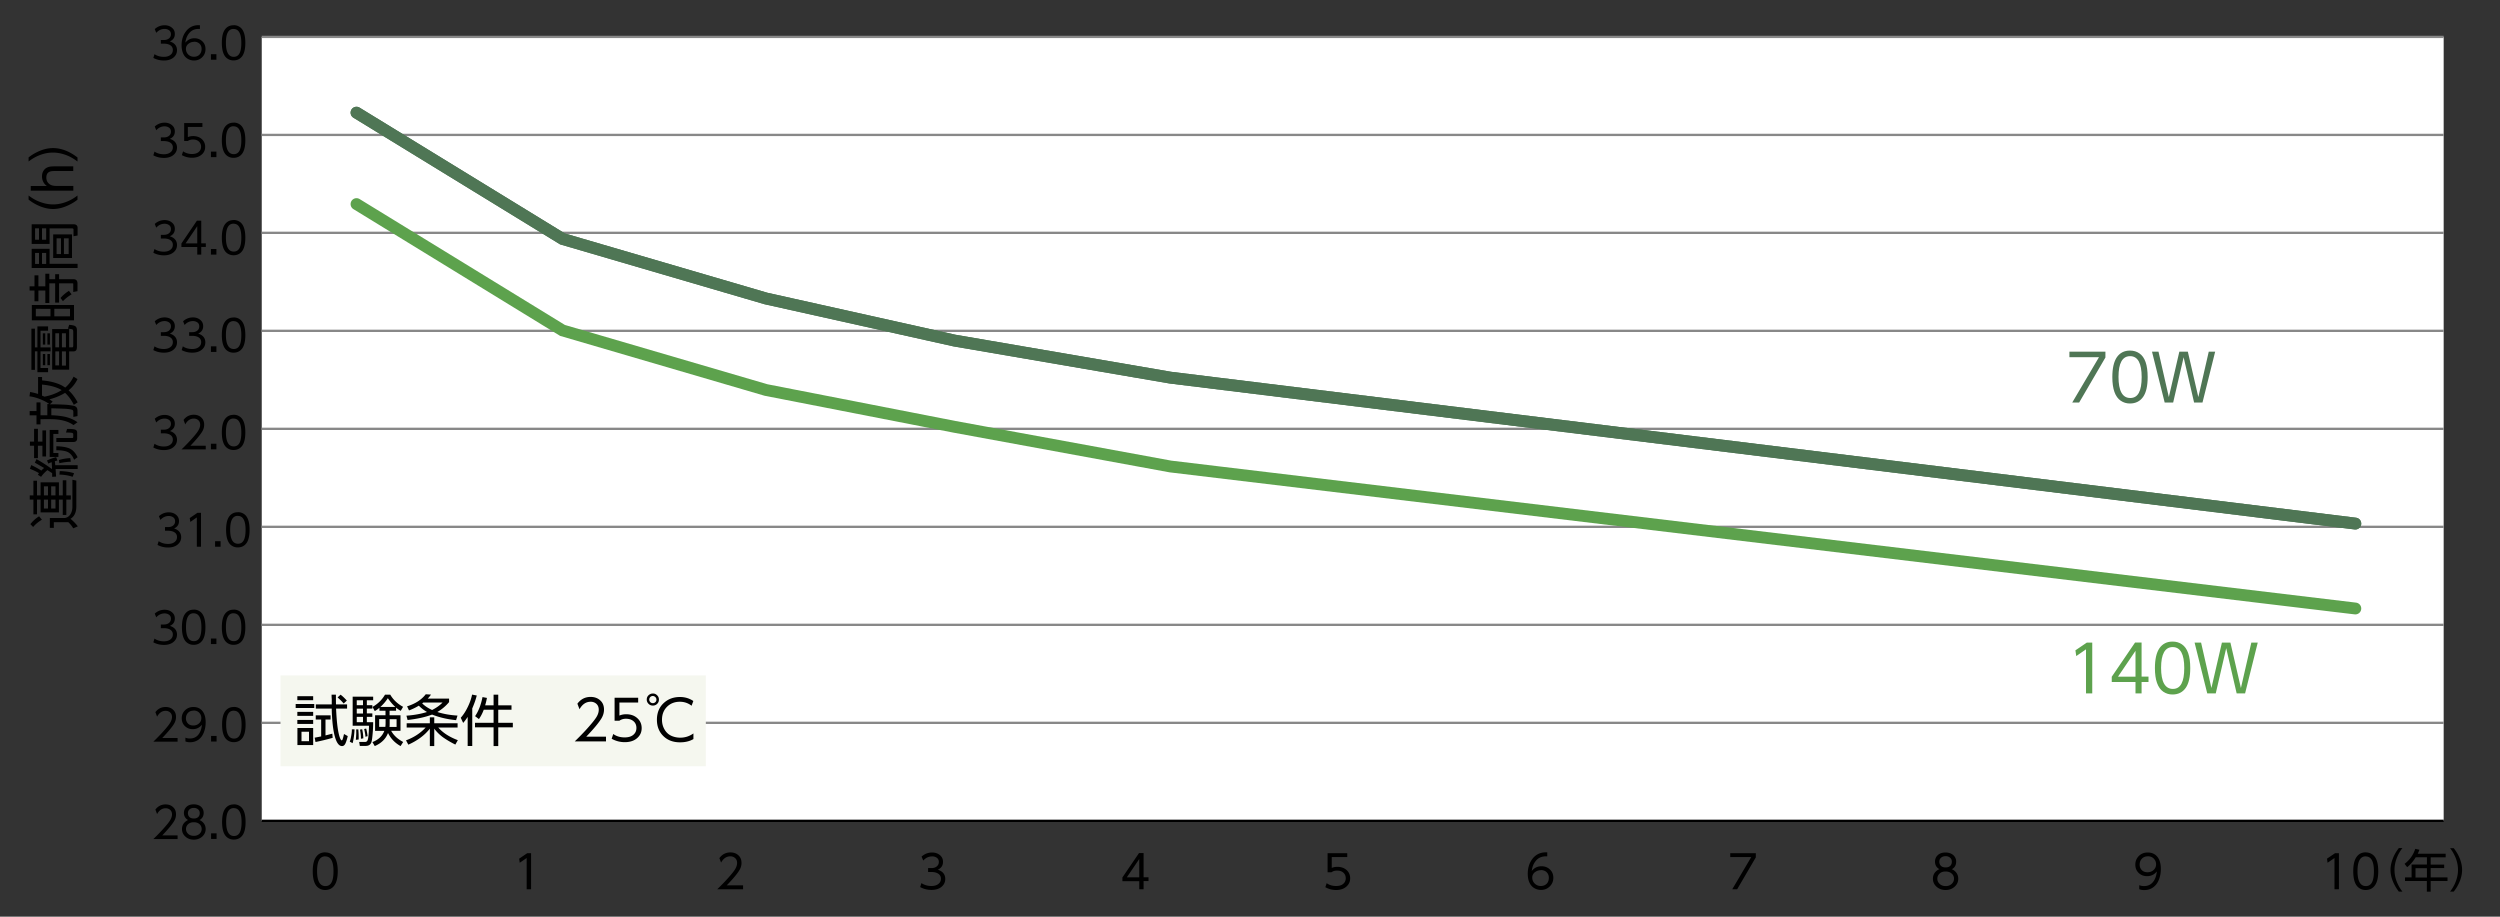
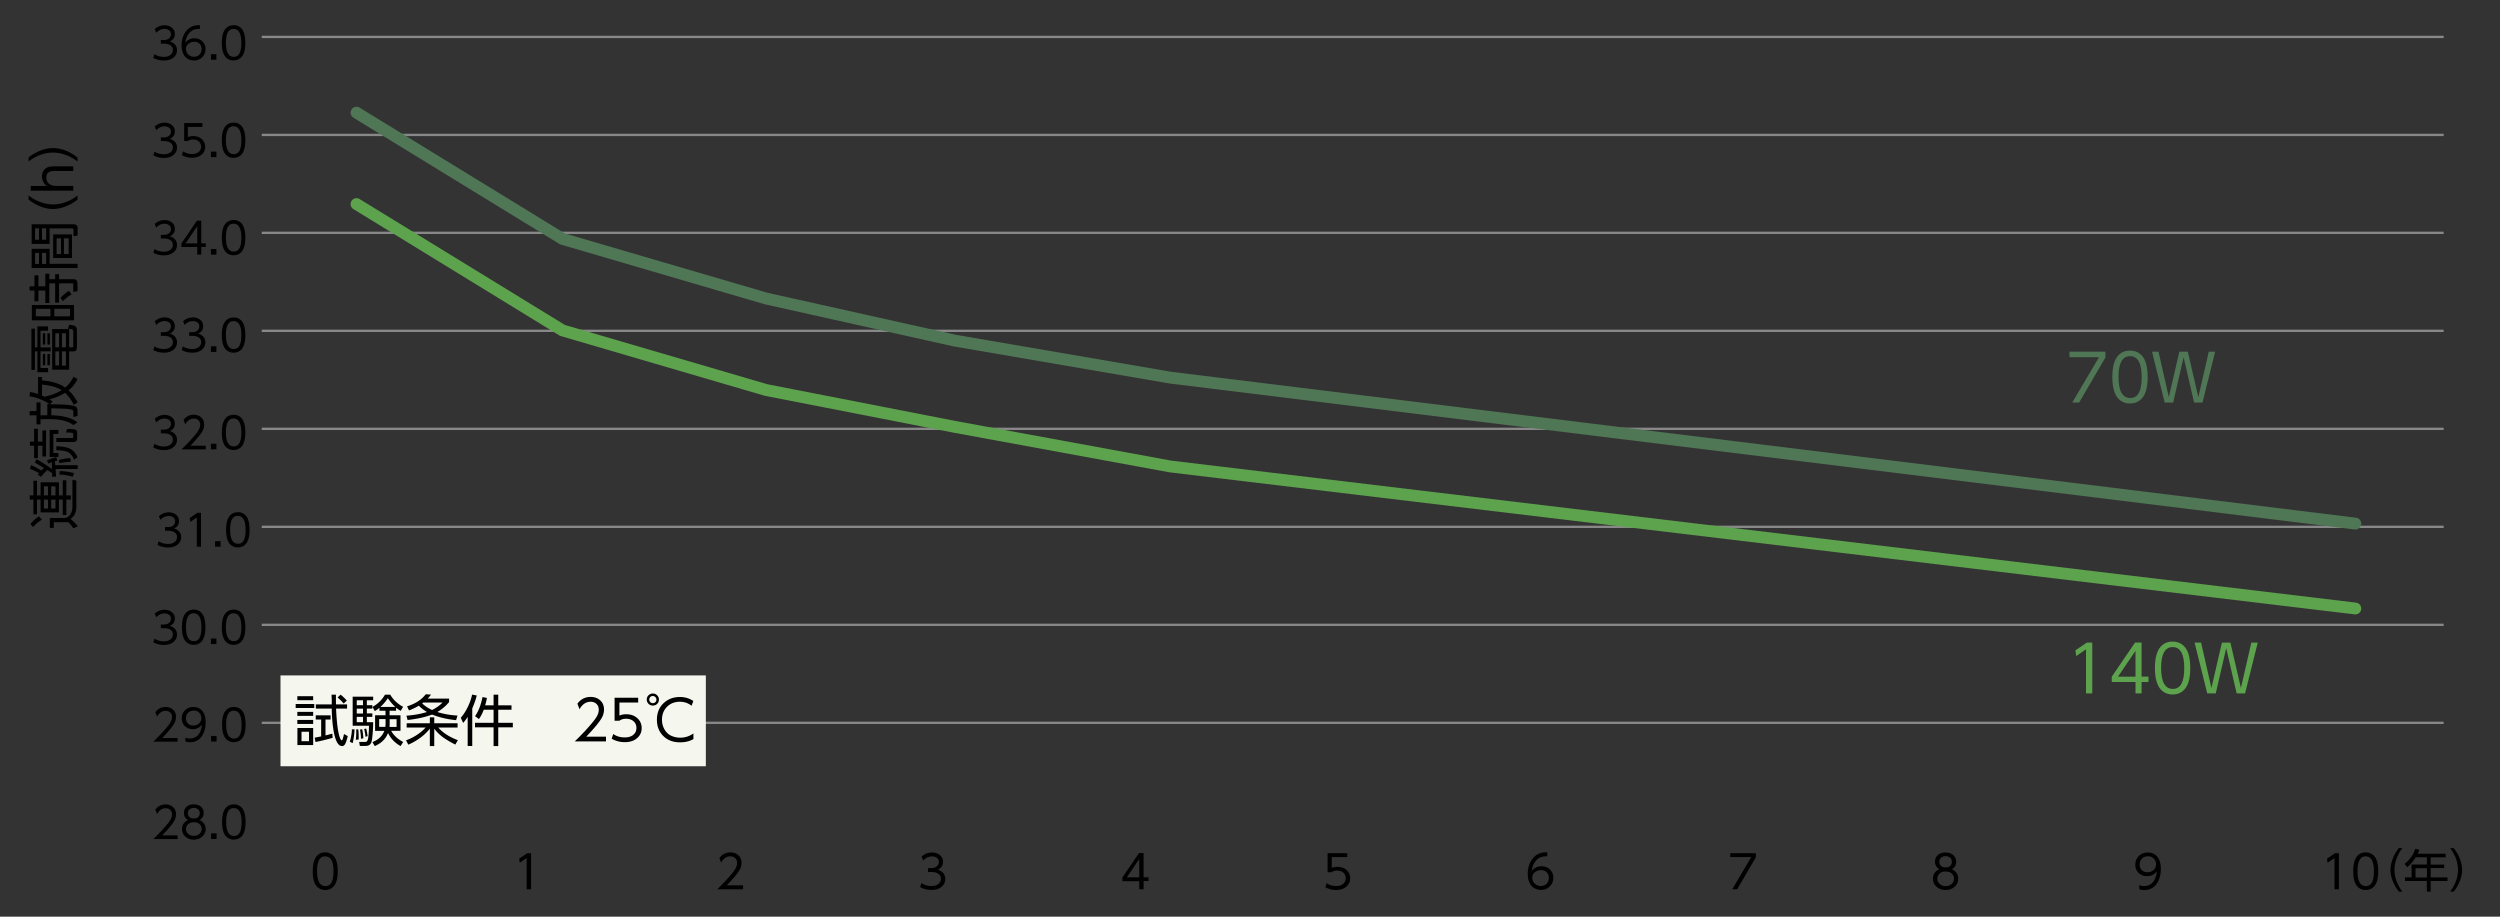
<svg xmlns="http://www.w3.org/2000/svg" id="a" viewBox="0 0 300 110">
  <rect x="0" y="0" width="300" height="110" fill="#333333" stroke="none" />
  <defs>
    <style>.b{stroke:#4f7655}.b,.c{fill:none}.b{stroke-linecap:round;stroke-width:1.42px}.c{stroke:#888;stroke-width:.28px}.f{fill:#4f7655}.g{fill:#5da24d}</style>
  </defs>
-   <path d="M31.41 4.43h261.83V98.5H31.41z" style="fill:#fff" />
-   <path d="M293.24 98.5H31.41" style="stroke:#000;stroke-width:.28px;fill:none" />
  <path d="M293.24 86.74H31.41M293.24 74.98H31.41M293.24 63.22H31.41M293.24 51.46H31.41M293.24 39.7H31.41M293.24 27.94H31.41M293.24 16.19H31.41M293.24 4.43H31.41" class="c" />
  <path d="M20.38 4.97c.2.07.37.15.5.26.24.2.36.47.36.79 0 .36-.14.65-.43.89-.28.23-.66.35-1.14.35-.45 0-.88-.1-1.27-.31l.14-.45c.32.22.7.32 1.13.32.33 0 .59-.08.78-.23.2-.15.29-.35.29-.6 0-.29-.15-.51-.45-.64-.17-.07-.38-.11-.62-.11h-.37V4.8h.38c.21 0 .39-.05.53-.14.2-.13.3-.31.3-.55s-.09-.4-.27-.51a.913.913 0 0 0-.49-.13c-.39 0-.72.16-1 .47l-.18-.45c.35-.31.74-.46 1.18-.46.37 0 .68.11.92.33.21.18.31.43.31.72 0 .42-.2.71-.6.89ZM23.99 3.47h-.15c-.44 0-.79.14-1.06.42-.3.32-.48.73-.54 1.23.29-.35.65-.53 1.09-.53.37 0 .68.12.93.35.27.25.4.56.4.95s-.13.72-.4.98-.59.39-.98.39c-.29 0-.56-.08-.81-.24-.24-.16-.42-.39-.53-.69-.1-.27-.15-.57-.15-.9 0-.6.15-1.12.44-1.55.39-.57.92-.86 1.59-.86h.17v.44Zm-.7 1.55c-.23 0-.45.07-.63.2-.23.16-.35.38-.35.65 0 .16.04.32.12.46.08.14.18.25.31.33.16.1.33.15.53.15.27 0 .49-.08.66-.25.17-.17.26-.4.26-.69a.84.84 0 0 0-.22-.6.904.904 0 0 0-.67-.26ZM25.31 6.5h.66v.67h-.66V6.5ZM28.03 3.02c.28 0 .52.07.74.22.45.3.67.94.67 1.9 0 .7-.12 1.23-.36 1.58-.25.35-.6.53-1.06.53-.27 0-.51-.07-.73-.22-.45-.3-.67-.94-.67-1.89 0-.71.12-1.24.36-1.58.25-.35.59-.53 1.05-.53Zm0 .45c-.62 0-.92.55-.92 1.66s.31 1.69.94 1.69.91-.56.91-1.67-.31-1.67-.92-1.67ZM20.38 16.66c.2.07.37.15.5.26.24.2.36.47.36.79 0 .36-.14.65-.43.89-.28.23-.66.35-1.14.35-.45 0-.88-.1-1.27-.31l.14-.45c.32.22.7.32 1.13.32.33 0 .59-.08.78-.23.2-.15.29-.35.29-.6 0-.29-.15-.51-.45-.64-.17-.07-.38-.11-.62-.11h-.37v-.44h.38c.21 0 .39-.05.53-.14.2-.13.3-.31.3-.55s-.09-.4-.27-.51a.913.913 0 0 0-.49-.13c-.39 0-.72.16-1 .47l-.18-.45c.35-.31.74-.46 1.18-.46.37 0 .68.11.92.33.21.18.31.43.31.72 0 .42-.2.71-.6.89ZM24.29 14.79v.44h-1.75v1.22c.2-.08.41-.12.63-.12.41 0 .74.11 1.01.33.29.25.44.57.44.96s-.14.69-.42.93c-.29.25-.67.38-1.16.38-.44 0-.85-.11-1.22-.32l.15-.45c.31.21.66.32 1.06.32.36 0 .64-.09.83-.26.18-.16.27-.37.27-.62s-.1-.48-.29-.64c-.18-.15-.41-.22-.69-.22-.23 0-.44.06-.61.18h-.44v-2.15h2.19ZM25.31 18.19h.66v.67h-.66v-.67ZM28.03 14.71c.28 0 .52.07.74.22.45.3.67.94.67 1.9 0 .7-.12 1.23-.36 1.58-.25.35-.6.53-1.06.53-.27 0-.51-.07-.73-.22-.45-.3-.67-.94-.67-1.89 0-.71.12-1.24.36-1.58.25-.35.59-.53 1.05-.53Zm0 .44c-.62 0-.92.55-.92 1.66s.31 1.69.94 1.69.91-.56.91-1.67-.31-1.67-.92-1.67ZM20.38 28.35c.2.07.37.15.5.26.24.2.36.47.36.79 0 .36-.14.65-.43.89-.28.23-.66.35-1.14.35-.45 0-.88-.1-1.27-.31l.14-.45c.32.22.7.32 1.13.32.33 0 .59-.08.78-.23.2-.15.29-.35.29-.6 0-.29-.15-.51-.45-.64-.17-.07-.38-.11-.62-.11h-.37v-.44h.38c.21 0 .39-.05.53-.14.2-.13.3-.31.3-.55s-.09-.4-.27-.51a.913.913 0 0 0-.49-.13c-.39 0-.72.16-1 .47l-.18-.45c.35-.31.74-.46 1.18-.46.37 0 .68.11.92.33.21.18.31.43.31.72 0 .42-.2.71-.6.89ZM24.16 30.55h-.49v-.91h-1.9v-.42l1.86-2.74h.52v2.72h.55v.43h-.55v.91Zm-1.89-1.34h1.4v-2.07l-1.4 2.07ZM25.31 29.88h.66v.67h-.66v-.67ZM28.03 26.4c.28 0 .52.07.74.22.45.3.67.94.67 1.9 0 .7-.12 1.23-.36 1.58-.25.35-.6.53-1.06.53-.27 0-.51-.07-.73-.22-.45-.3-.67-.94-.67-1.89 0-.71.12-1.24.36-1.58.25-.35.59-.53 1.05-.53Zm0 .44c-.62 0-.92.55-.92 1.66s.31 1.69.94 1.69.91-.56.91-1.67-.31-1.67-.92-1.67ZM20.38 40.03c.2.07.37.15.5.26.24.2.36.47.36.79 0 .36-.14.65-.43.89-.28.23-.66.35-1.14.35-.45 0-.88-.1-1.27-.31l.14-.45c.32.22.7.32 1.13.32.33 0 .59-.08.78-.23.2-.15.29-.35.29-.6 0-.29-.15-.51-.45-.64-.17-.07-.38-.11-.62-.11h-.37v-.44h.38c.21 0 .39-.05.53-.14.2-.13.3-.31.3-.55s-.09-.4-.27-.51a.913.913 0 0 0-.49-.13c-.39 0-.72.16-1 .47l-.18-.45c.35-.31.74-.46 1.18-.46.37 0 .68.11.92.33.21.18.31.43.31.72 0 .42-.2.71-.6.89ZM23.78 40.03c.2.07.37.15.5.26.24.2.36.47.36.79 0 .36-.14.65-.43.89-.28.23-.66.35-1.14.35-.45 0-.88-.1-1.27-.31l.14-.45c.32.22.7.32 1.13.32.33 0 .59-.08.78-.23.2-.15.29-.35.29-.6 0-.29-.15-.51-.45-.64-.17-.07-.38-.11-.62-.11h-.37v-.44h.38c.21 0 .39-.05.53-.14.2-.13.3-.31.3-.55s-.09-.4-.27-.51a.913.913 0 0 0-.49-.13c-.39 0-.72.16-1 .47l-.18-.45c.35-.31.74-.46 1.18-.46.37 0 .68.11.92.33.21.18.31.43.31.72 0 .42-.2.71-.6.89ZM25.31 41.56h.66v.67h-.66v-.67ZM28.03 38.09c.28 0 .52.07.74.22.45.3.67.94.67 1.9 0 .7-.12 1.23-.36 1.58-.25.35-.6.53-1.06.53-.27 0-.51-.07-.73-.22-.45-.3-.67-.94-.67-1.89 0-.71.12-1.24.36-1.58.25-.35.59-.53 1.05-.53Zm0 .44c-.62 0-.92.55-.92 1.66s.31 1.69.94 1.69.91-.56.91-1.67-.31-1.67-.92-1.67ZM20.38 51.72c.2.07.37.15.5.26.24.2.36.47.36.79 0 .36-.14.65-.43.89-.28.23-.66.35-1.14.35-.45 0-.88-.1-1.27-.31l.14-.45c.32.22.7.33 1.13.33.33 0 .59-.08.78-.23.2-.15.29-.35.29-.6 0-.29-.15-.51-.45-.64-.17-.07-.38-.11-.62-.11h-.37v-.44h.38c.21 0 .39-.05.53-.14.2-.13.3-.31.3-.55s-.09-.4-.27-.51a.913.913 0 0 0-.49-.13c-.39 0-.72.16-1 .47l-.18-.45c.35-.31.74-.46 1.18-.46.37 0 .68.11.92.33.21.18.31.43.31.72 0 .42-.2.71-.6.89ZM22.02 50.4c.31-.42.72-.63 1.23-.63.41 0 .73.13.98.41.18.2.27.46.27.78 0 .28-.07.55-.22.8-.24.41-.72.98-1.43 1.73h1.84v.44h-2.91c.6-.58 1.08-1.09 1.45-1.52.27-.31.46-.56.56-.73.15-.25.23-.48.23-.71 0-.24-.08-.43-.25-.57a.804.804 0 0 0-.51-.17c-.43 0-.77.23-1.03.7l-.19-.51ZM25.31 53.25h.66v.67h-.66v-.67ZM28.03 49.77c.28 0 .52.07.74.22.45.3.67.94.67 1.9 0 .7-.12 1.23-.36 1.58-.25.35-.6.53-1.06.53-.27 0-.51-.07-.73-.22-.45-.3-.67-.94-.67-1.89 0-.71.12-1.24.36-1.58.25-.35.59-.53 1.05-.53Zm0 .45c-.62 0-.92.55-.92 1.66s.31 1.69.94 1.69.91-.56.91-1.67-.31-1.67-.92-1.67ZM20.88 63.41c.2.07.37.15.5.26.24.2.36.47.36.79 0 .36-.14.65-.43.89-.28.23-.66.35-1.14.35-.45 0-.88-.1-1.27-.31l.14-.45c.32.22.7.33 1.13.33.33 0 .59-.08.78-.23.2-.15.29-.35.29-.6 0-.29-.15-.51-.45-.64-.17-.07-.38-.11-.62-.11h-.37v-.44h.38c.21 0 .39-.05.53-.14.2-.13.3-.31.3-.55s-.09-.4-.27-.51a.913.913 0 0 0-.49-.13c-.39 0-.72.16-1 .47l-.18-.45c.35-.31.74-.46 1.18-.46.37 0 .68.11.92.33.21.19.31.43.31.72 0 .42-.2.71-.6.89ZM22.78 62.16l.91-.62h.43v4.07h-.5v-3.52l-.78.54-.07-.46ZM25.81 64.94h.66v.67h-.66v-.67ZM28.54 61.46c.28 0 .52.07.74.22.45.3.67.94.67 1.9 0 .7-.12 1.23-.36 1.58-.25.35-.6.53-1.06.53-.27 0-.51-.07-.73-.22-.45-.3-.67-.94-.67-1.89 0-.71.12-1.24.36-1.58.25-.35.59-.53 1.05-.53Zm0 .44c-.62 0-.92.55-.92 1.66s.31 1.69.94 1.69.91-.56.91-1.67-.31-1.67-.92-1.67ZM20.38 75.1c.2.07.37.15.5.26.24.2.36.47.36.79 0 .36-.14.65-.43.89-.28.23-.66.35-1.14.35-.45 0-.88-.1-1.27-.31l.14-.45c.32.22.7.33 1.13.33.33 0 .59-.08.78-.23.2-.15.29-.35.29-.6 0-.29-.15-.51-.45-.64-.17-.07-.38-.11-.62-.11h-.37v-.44h.38c.21 0 .39-.05.53-.14.2-.13.3-.31.3-.55s-.09-.4-.27-.51a.913.913 0 0 0-.49-.13c-.39 0-.72.16-1 .47l-.18-.45c.35-.31.74-.46 1.18-.46.37 0 .68.11.92.33.21.19.31.43.31.72 0 .42-.2.71-.6.89ZM23.24 73.15c.28 0 .52.07.74.22.45.3.67.94.67 1.9 0 .7-.12 1.23-.36 1.58-.25.35-.6.53-1.06.53-.27 0-.51-.07-.73-.22-.45-.3-.67-.94-.67-1.89 0-.71.12-1.24.36-1.58.25-.35.59-.53 1.05-.53Zm0 .44c-.62 0-.92.55-.92 1.66s.31 1.69.94 1.69.91-.56.91-1.67-.31-1.67-.92-1.67ZM25.31 76.62h.66v.67h-.66v-.67ZM28.03 73.15c.28 0 .52.07.74.22.45.3.67.94.67 1.9 0 .7-.12 1.23-.36 1.58-.25.35-.6.53-1.06.53-.27 0-.51-.07-.73-.22-.45-.3-.67-.94-.67-1.89 0-.71.12-1.24.36-1.58.25-.35.59-.53 1.05-.53Zm0 .44c-.62 0-.92.55-.92 1.66s.31 1.69.94 1.69.91-.56.91-1.67-.31-1.67-.92-1.67ZM18.64 85.47c.31-.42.72-.63 1.23-.63.41 0 .73.13.98.41.18.2.27.46.27.78 0 .28-.07.55-.22.8-.24.41-.72.98-1.43 1.73h1.84V89H18.4c.6-.58 1.08-1.09 1.45-1.52.27-.31.46-.56.56-.73.15-.25.23-.48.23-.71 0-.24-.08-.43-.25-.57a.804.804 0 0 0-.51-.17c-.43 0-.77.23-1.03.7l-.19-.51ZM22.26 88.52c.16.07.34.1.53.1.52 0 .91-.23 1.16-.68.15-.26.24-.58.28-.97-.29.35-.65.53-1.1.53-.37 0-.67-.12-.92-.35-.27-.25-.4-.56-.4-.95s.13-.71.4-.97.6-.39 1-.39c.44 0 .8.15 1.06.46.27.32.41.78.41 1.38 0 .43-.07.81-.2 1.16-.16.43-.4.75-.72.96-.28.18-.61.27-.96.27-.21 0-.39-.03-.55-.1v-.44Zm.95-3.24c-.26 0-.47.08-.64.25-.17.18-.26.4-.26.67 0 .22.07.41.2.57.16.2.39.29.69.29s.53-.1.72-.29c.16-.16.24-.36.24-.6 0-.26-.09-.48-.27-.66-.17-.17-.4-.25-.68-.25ZM25.33 88.31h.66v.67h-.66v-.67ZM28.06 84.83c.28 0 .52.07.74.22.45.3.67.94.67 1.9 0 .7-.12 1.23-.36 1.58-.25.35-.6.53-1.06.53-.27 0-.51-.07-.73-.22-.45-.3-.67-.94-.67-1.89 0-.71.12-1.24.36-1.58.25-.35.59-.53 1.05-.53Zm0 .45c-.62 0-.92.55-.92 1.66s.31 1.69.94 1.69.91-.56.91-1.67-.31-1.67-.92-1.67ZM18.64 97.16c.31-.42.72-.63 1.23-.63.41 0 .73.13.98.41.18.2.27.46.27.78 0 .28-.07.55-.22.8-.24.41-.72.98-1.43 1.73h1.84v.44H18.4c.6-.58 1.08-1.09 1.45-1.52.27-.31.46-.56.56-.73.15-.25.23-.48.23-.71 0-.24-.08-.43-.25-.57a.804.804 0 0 0-.51-.17c-.43 0-.77.23-1.03.7l-.19-.51ZM23.95 98.41c.09.04.17.08.25.14.32.24.48.55.48.94 0 .35-.14.65-.41.9-.28.24-.61.37-1.01.37s-.74-.12-1.01-.37c-.27-.24-.41-.54-.41-.9 0-.41.17-.73.52-.97.07-.05.14-.09.21-.12-.04-.02-.08-.05-.12-.07a.93.93 0 0 1-.38-.78c0-.28.1-.52.3-.72.21-.21.51-.31.89-.31.26 0 .49.06.7.17.17.1.3.24.39.43.06.13.09.28.09.43 0 .34-.13.6-.38.78-.04.03-.07.05-.12.07Zm-.69.26c-.28 0-.5.07-.67.22-.18.16-.27.36-.27.59s.09.43.27.59c.18.16.4.23.68.23a1 1 0 0 0 .66-.23c.18-.16.27-.36.27-.59s-.09-.44-.27-.59c-.17-.15-.39-.22-.67-.22Zm0-1.72c-.22 0-.4.06-.53.19-.12.11-.18.26-.18.44s.06.34.18.46.3.18.54.18c.22 0 .39-.06.52-.18.12-.12.18-.27.18-.46s-.06-.33-.18-.44a.762.762 0 0 0-.53-.19ZM25.33 100h.66v.67h-.66V100ZM28.06 96.52c.28 0 .52.07.74.22.45.3.67.94.67 1.9 0 .7-.12 1.23-.36 1.58-.25.35-.6.53-1.06.53-.27 0-.51-.07-.73-.22-.45-.3-.67-.94-.67-1.89 0-.71.12-1.24.36-1.58.25-.35.59-.53 1.05-.53Zm0 .45c-.62 0-.92.55-.92 1.66s.31 1.69.94 1.69.91-.56.91-1.67-.31-1.67-.92-1.67ZM39.03 102.29c.3 0 .56.08.79.24.48.32.71 1 .71 2.02 0 .75-.13 1.31-.39 1.68-.26.38-.64.57-1.13.57-.28 0-.54-.08-.77-.24-.48-.32-.71-1-.71-2.02 0-.75.13-1.32.39-1.69.26-.38.63-.57 1.12-.57Zm0 .47c-.66 0-.98.59-.98 1.77s.33 1.8 1 1.8.97-.59.97-1.78-.33-1.78-.99-1.78ZM62.3 103.04l.97-.66h.46v4.33h-.53v-3.75l-.83.57-.07-.49ZM86.34 102.96c.33-.45.77-.67 1.31-.67.43 0 .78.14 1.04.43.19.21.29.49.29.83 0 .3-.08.58-.24.85-.25.43-.76 1.04-1.53 1.84h1.96v.47h-3.1c.64-.62 1.15-1.16 1.54-1.62.29-.33.49-.59.6-.78.16-.26.24-.52.24-.76 0-.26-.09-.46-.27-.61a.846.846 0 0 0-.55-.18c-.45 0-.82.25-1.1.75l-.21-.55ZM112.52 104.36c.22.07.39.16.53.27.26.21.38.5.38.85 0 .38-.15.69-.45.94-.3.25-.7.37-1.21.37-.48 0-.93-.11-1.35-.34l.15-.48c.34.23.74.35 1.2.35.35 0 .62-.08.83-.24.21-.16.31-.38.31-.64 0-.31-.16-.54-.48-.68-.18-.08-.4-.12-.66-.12h-.4v-.47h.41c.22 0 .41-.05.56-.15.21-.14.32-.33.32-.58s-.1-.42-.29-.54a.934.934 0 0 0-.52-.13c-.41 0-.77.17-1.06.5l-.2-.48c.37-.33.79-.49 1.26-.49.4 0 .72.12.98.35.22.2.33.45.33.77 0 .44-.21.76-.64.95ZM137.23 106.71h-.52v-.97h-2.02v-.45l1.99-2.92h.55v2.9h.59v.46h-.59v.97Zm-2.01-1.43h1.49v-2.2l-1.49 2.2ZM161.67 102.38v.47h-1.86v1.3c.21-.09.43-.13.67-.13.43 0 .79.12 1.07.35.31.26.47.61.47 1.02s-.15.73-.45 1c-.31.27-.72.41-1.23.41-.47 0-.9-.11-1.3-.34l.16-.48c.33.23.7.34 1.13.34.38 0 .68-.09.88-.28.19-.17.28-.39.28-.66s-.1-.51-.31-.68c-.19-.16-.44-.23-.74-.23-.25 0-.47.06-.66.2h-.47v-2.29h2.34ZM185.66 102.76h-.16c-.46 0-.84.15-1.12.45-.32.34-.51.77-.57 1.31.3-.38.69-.57 1.17-.57.39 0 .72.12.99.37.29.26.43.6.43 1.01s-.14.76-.43 1.04c-.28.28-.63.42-1.05.42-.31 0-.6-.08-.86-.25-.26-.17-.44-.41-.57-.73-.11-.28-.16-.6-.16-.96 0-.64.16-1.19.46-1.65.41-.61.98-.92 1.7-.92h.18v.47Zm-.74 1.66c-.25 0-.48.07-.68.21a.79.79 0 0 0-.37.69c0 .17.04.34.13.49a1.013 1.013 0 0 0 .89.51c.29 0 .52-.09.7-.26.18-.18.27-.42.27-.73 0-.26-.08-.47-.24-.64-.18-.19-.42-.28-.71-.28ZM207.63 102.38h3.07v.5l-2.24 3.83h-.59l2.28-3.86h-2.52v-.47ZM234.21 104.3c.09.04.19.09.27.15.34.25.51.59.51 1 0 .38-.15.7-.44.96-.29.26-.65.39-1.08.39s-.79-.13-1.08-.39c-.29-.26-.44-.58-.44-.96 0-.44.18-.78.55-1.03.07-.05.15-.09.23-.12-.05-.03-.09-.05-.13-.08-.27-.2-.4-.48-.4-.83 0-.3.11-.56.32-.76.23-.22.54-.33.95-.33.28 0 .53.06.75.19a1.02 1.02 0 0 1 .52.91c0 .36-.13.64-.4.83-.04.03-.08.05-.13.08Zm-.74.28c-.3 0-.54.08-.71.24-.19.17-.28.38-.28.63s.1.46.29.63c.19.17.43.25.72.25.28 0 .51-.08.7-.25.19-.17.29-.38.29-.63s-.09-.47-.29-.63c-.18-.16-.42-.24-.71-.24Zm0-1.84c-.23 0-.42.07-.56.2-.13.12-.19.28-.19.47s.06.36.19.49.32.19.57.19c.24 0 .42-.06.55-.19.13-.12.19-.29.19-.49s-.06-.35-.19-.47a.799.799 0 0 0-.56-.2ZM256.71 106.22c.17.07.36.11.57.11.55 0 .96-.24 1.24-.72.16-.28.26-.62.3-1.04-.3.38-.69.57-1.17.57-.39 0-.72-.12-.99-.37-.28-.26-.42-.6-.42-1.01s.14-.76.42-1.04c.28-.28.64-.42 1.07-.42.47 0 .85.16 1.13.49.29.34.44.83.44 1.47 0 .45-.07.87-.21 1.24-.17.46-.43.8-.77 1.02-.3.2-.64.29-1.03.29-.22 0-.42-.04-.58-.11v-.47Zm1.01-3.46c-.28 0-.5.09-.68.27-.19.19-.28.43-.28.72 0 .24.07.44.21.61.17.21.42.31.73.31s.57-.1.77-.31c.17-.17.26-.39.26-.64 0-.28-.1-.51-.29-.7-.18-.18-.42-.27-.72-.27ZM279.24 103.04l.97-.66h.46v4.33h-.53v-3.75l-.83.57-.07-.49ZM283.89 102.29c.29 0 .56.08.79.24.48.32.71 1 .71 2.02 0 .75-.13 1.31-.39 1.68-.26.38-.64.57-1.13.57-.29 0-.54-.08-.77-.24-.48-.32-.71-1-.71-2.02 0-.75.13-1.32.39-1.69.26-.38.63-.57 1.12-.57Zm0 .47c-.66 0-.99.59-.99 1.77s.33 1.8 1 1.8.97-.59.97-1.78-.33-1.78-.99-1.78ZM287.86 106.99c-.2-.26-.37-.52-.51-.79-.33-.63-.49-1.24-.49-1.82 0-.42.09-.86.27-1.33.17-.46.42-.88.73-1.28h.43c-.22.28-.39.56-.53.85-.28.59-.42 1.18-.42 1.76 0 .68.18 1.35.55 2.01.1.19.24.39.4.6h-.43ZM290.12 102.45h3.36v.43h-1.8v.87h1.62v.42h-1.62v1.12h2.02v.43h-2.02V107h-.46v-1.28h-2.62v-.43h.79v-1.55h1.84v-.87h-1.34c-.09.14-.16.24-.2.3-.24.34-.51.64-.83.89l-.31-.4c.62-.47 1.05-1.07 1.28-1.8l.5.11c-.05.15-.12.31-.2.47Zm1.11 1.73h-1.37v1.12h1.37v-1.12ZM294.45 106.99h-.44c.22-.28.39-.57.53-.85.28-.59.42-1.17.42-1.75 0-.68-.18-1.35-.55-2.01-.1-.19-.24-.39-.4-.6h.44c.2.26.37.52.51.78.33.63.49 1.24.49 1.82 0 .68-.21 1.36-.62 2.06-.1.17-.23.36-.38.55ZM4.01 57.69h.43v1.76h.43v-1.57h2.2v1.57h.46v-1.82h.43v1.82h.54v.5h-.54v1.84h-.43v-1.84h-.46v1.54h-2.2v-1.54h-.43v1.77h-.43v-1.77h-.44v-.5h.44v-1.76Zm-.36 5.2c.32-.4.67-.71 1.04-.93l.34.4c-.44.27-.79.56-1.05.88l-.33-.34Zm1.62-4.53v1.09h.49v-1.09h-.49Zm0 1.59v1.07h.49v-1.07h-.49Zm.71 3.39v-1.18h1.81a.93.93 0 0 0 .59-.35c.21-.27.31-.61.31-1.03v-3.21l.47.1v3.09c0 .39-.07.71-.2.96-.11.22-.28.4-.5.54.29.23.59.53.88.9l-.55.24a3.11 3.11 0 0 0-.6-.74H6.46v.68h-.49Zm.16-4.98v1.09h.52v-1.09h-.52Zm0 1.59v1.07h.52v-1.07h-.52ZM3.59 53.49v-.5h.5v-1.53h.46v1.53h.54v-1.34h.44v3.13h-.44v-1.29h-.54v1.49h-.46v-1.49h-.5Zm1.69 2.66c-.36-.21-.73-.42-1.1-.63l.2-.42c.57.31 1.19.71 1.86 1.19v-.15c0-.05 0-.17-.02-.34 0-.07 0-.19-.02-.34-.14.05-.27.11-.4.17l-.16-.37c.32-.16.69-.29 1.1-.4l.15.41c-.12.02-.22.05-.31.07.03.25.05.42.05.48h2.69v.46H6.67c.02.22.04.53.06.91l-.47.03v-.44l-.57-.37c-.33.28-.58.55-.76.81l-.39-.25s.08-.1.12-.17l.02-.02c-.33-.2-.69-.37-1.09-.52l.16-.45c.45.21.85.43 1.21.66.01 0 .03-.03.05-.05.08-.09.18-.17.28-.26Zm.68-4.56h1.05v.48H6.4v2.29h.61v.47H5.96v-3.24Zm.8 1.45v-.48h1.87c.07 0 .12 0 .13-.03.02-.02.03-.06.03-.12v-.3c0-.09-.06-.15-.17-.17-.09-.02-.33-.03-.7-.04l.13-.43h.11c.44 0 .74.03.88.09.15.07.22.18.22.36v.68c0 .29-.16.44-.48.44H6.77Zm0 .99v-.48c.71.02 1.24.11 1.61.28.37.17.69.52.94 1.04l-.42.3c-.15-.39-.36-.67-.63-.85-.28-.19-.78-.29-1.49-.29Zm1.67.93.07.45c-.41 0-.87.07-1.38.17l-.05-.38c.42-.12.87-.2 1.36-.23Zm-1.26 1.57c.7.02 1.28.11 1.72.26l-.18.43c-.43-.16-.96-.25-1.58-.27l.04-.42ZM4.57 47.3v-2.06h.48v.41c.94.08 1.73.28 2.36.6.1.05.24.14.42.26.41-.35.74-.78 1-1.31l.47.29c-.26.54-.62.99-1.07 1.35.4.36.76.84 1.09 1.44l-.46.3c-.29-.58-.64-1.06-1.05-1.44-.05.03-.11.07-.17.1-.52.29-1.09.52-1.71.68.14.09.27.18.39.28l-.34.32h.66c.7.02 1.16.04 1.4.06s.5.06.78.11c.19.04.32.12.4.25.05.08.08.22.08.42v.57l-.5.1v-.57c0-.12-.02-.2-.08-.25-.08-.06-.33-.11-.76-.15-.15-.01-.46-.02-.93-.04L6.28 49h-.12v.83c.61.02 1.16.08 1.63.18.57.13 1.08.35 1.51.66l-.48.34c-.65-.47-1.58-.71-2.78-.71H4.86v.63h-.48v-1.09h-.82v-.51h.82v-1.04h.48v1.54h.82v-1.34h.24c-.17-.13-.4-.27-.69-.41-.57-.27-1.13-.45-1.69-.52l.07-.52c.35.06.66.14.94.23Zm.48.18c.1.04.2.08.29.12.8-.16 1.49-.42 2.06-.79-.58-.35-1.37-.57-2.36-.66v1.32ZM3.77 39.44h.42v2.25h.3v-2.52h1.28v.52h-.91v2h1.21v.47H4.86v2h.91v.5H4.49v-2.5h-.3v2.22h-.42v-4.94Zm1.37 1.91V40h.29v1.35h-.29Zm0 2.47v-1.34h.29v1.34h-.29Zm.55-2.47V40h.3v1.35h-.3Zm0 2.47v-1.34h.3v1.34h-.3Zm2.62-2.14h.29c.08 0 .13 0 .15-.03.02-.02.04-.08.04-.17V39.8c0-.15-.04-.25-.12-.28-.09-.03-.26-.06-.52-.07l.15-.47c.36.03.6.08.71.15.15.09.22.25.22.5v1.98c0 .2-.03.34-.09.42-.07.09-.19.14-.35.14H8.3v2.19H6.26v-4.87H8.3v2.19Zm-1.67-1.69v1.69h.45v-1.69h-.45Zm0 2.18v1.68h.45v-1.68h-.45Zm.79-2.18v1.69h.48v-1.69h-.48Zm0 2.18v1.7h.48v-1.7h-.48ZM7.09 33.5h1.69c.35 0 .52.17.52.52v.92l-.51.1v-.99c-.01-.04-.05-.05-.11-.05H7.09v2.31h-.47V34h-.7v2.36h-.48v-1.5h-.83v1.29h-.47v-1.29h-.59v-.5h.59v-1.32h.47v1.32h.83v-1.51h.48v.65h.7v-.6h.47v.6Zm-3.27 4.94V36.6h5.06v1.84H3.82Zm.48-1.38v.9h1.76v-.9H4.3Zm2.22 0v.9H8.4v-.9H6.52Zm.74-1.3c.29-.34.63-.62 1.01-.86l.32.42c-.25.16-.45.29-.58.4-.12.09-.27.23-.46.42l-.29-.38ZM3.8 26.91h5c.34 0 .51.15.51.44v.91l-.49.09v-.76c0-.05 0-.09-.01-.11-.02-.04-.07-.07-.16-.07h-2.7v1.86H3.8v-2.35Zm0 5.25v-2.3h2.15v1.8h3.36v.5H3.8Zm.41-4.76v1.37h.47V27.4h-.47Zm0 2.95v1.32h.47v-1.32h-.47Zm.83-2.95v1.37h.5V27.4h-.5Zm0 2.95v1.32h.5v-1.32h-.5Zm1.34-2.22h2.26v2.83H6.38v-2.83Zm.41.47v1.89h.53V28.6h-.53Zm.88 0v1.89h.57V28.6h-.57ZM9.3 23.96c-.29.23-.59.42-.89.57-.71.37-1.39.55-2.05.55-.47 0-.97-.1-1.49-.3-.51-.2-.99-.47-1.44-.83v-.49c.31.24.63.44.96.6.67.31 1.33.47 1.98.47.76 0 1.52-.21 2.26-.62.21-.12.44-.27.67-.45v.49ZM8.8 22.32v.56H3.69v-.56h1.94c-.12-.08-.23-.18-.31-.29-.18-.24-.28-.53-.28-.86s.09-.57.26-.79c.19-.23.46-.36.82-.4.15-.01.36-.02.62-.02h2.05v.56H6.74c-.3 0-.51.01-.63.04-.37.08-.55.33-.55.75 0 .38.16.66.48.85.17.1.41.15.71.15H8.8ZM9.3 18.89v.49c-.32-.24-.64-.44-.96-.6-.67-.31-1.32-.47-1.98-.47-.77 0-1.52.21-2.26.62-.21.12-.44.27-.67.45v-.49c.29-.23.59-.42.88-.57.71-.37 1.39-.55 2.05-.55.76 0 1.54.23 2.32.7.2.12.4.26.62.43Z" />
  <path d="M33.66 81.05H84.7v10.9H33.66z" style="fill:#f5f7ef" />
  <path d="M35.48 84.48h2.23v.48h-2.23v-.48Zm.2-.94h1.9v.48h-1.9v-.48Zm0 1.88h1.9v.48h-1.9v-.48Zm0 .97h1.9v.48h-1.9v-.48Zm.01.97h1.89v2.05h-1.89v-2.05Zm1.39.45h-.9v1.13h.9v-1.13Zm1.98.44c.32-.08.59-.15.82-.21l.04.5c-.75.21-1.44.38-2.06.5l-.1-.52c.28-.05.54-.1.78-.15v-2.03h-.65v-.5h1.78v.5h-.61v1.91Zm.75-3.72v-.66c-.02-.18-.02-.35-.02-.51h.52c0 .52 0 .92.01 1.17h1.33v.5h-1.32c.08 1.8.24 3 .5 3.6.06.14.12.21.18.21.04 0 .07-.04.1-.11.04-.1.1-.32.17-.65l.45.25c-.09.4-.19.71-.3.93-.1.18-.22.27-.39.27-.35 0-.64-.37-.85-1.12-.17-.6-.29-1.43-.35-2.52-.02-.25-.03-.54-.03-.86H37.9v-.5h1.89Zm1.06-1.17c.25.19.5.43.75.71l-.38.35c-.21-.25-.45-.49-.73-.73l.36-.33ZM42.54 87.54c0 .24-.03.52-.07.84-.05.35-.1.62-.16.8l-.34-.18c.05-.13.1-.29.14-.5.07-.37.11-.66.11-.88v-.1h.33Zm-.22-3.94h2.46v.43h-.76v.59h.66v.41h-.66v.58h.66v.41h-.66v.64h.76c0 .53-.03 1.05-.08 1.55-.04.46-.09.76-.15.9-.11.27-.33.4-.68.4h-.69l-.08-.48h.64c.17.02.29-.04.35-.16.11-.19.17-.78.19-1.78h-1.96v-3.52Zm.68 3.93c.02.27.04.54.04.82v.39l-.34.04c.03-.31.05-.59.05-.85 0-.11 0-.25-.01-.4h.28Zm.56-3.5h-.75v.59h.75v-.59Zm0 1.01h-.75v.58h.75v-.58Zm0 .98h-.75v.64h.75v-.64Zm-.1 1.48c.09.41.13.78.14 1.1l-.29.05v-.07c0-.31-.04-.65-.11-1.03l.26-.04Zm.48-.07c.09.33.14.63.17.91l-.26.07c0-.21-.06-.52-.15-.93l.24-.05Zm2.62.53c-.26.7-.79 1.22-1.59 1.57l-.28-.48c.72-.28 1.2-.73 1.43-1.35h-1.11v-1.87h1.25v-.54h-.73v-.36c-.2.17-.39.31-.56.4l-.27-.5c.64-.36 1.14-.85 1.5-1.47h.63c.36.62.88 1.1 1.54 1.46l-.28.48a3.01 3.01 0 0 1-.56-.38v.37h-.78v.54h1.31v1.87h-1.12c.14.25.3.46.48.64.24.25.56.48.96.7l-.31.49c-.67-.37-1.17-.89-1.51-1.57Zm-.32-.73c.02-.13.03-.31.03-.53v-.41h-.77v.93h.75Zm1.2-2.4c-.3-.26-.6-.61-.9-1.05-.24.38-.54.73-.89 1.05h1.8Zm-.7 2.4h.85v-.93h-.83v.42c0 .22 0 .39-.02.51ZM52.58 87.29c.56.64 1.34 1.15 2.36 1.53l-.3.53c-.58-.29-1.08-.59-1.5-.89-.38-.28-.73-.62-1.03-1.02v2.09h-.53v-2.09c-.62.79-1.48 1.43-2.58 1.92l-.28-.52c.96-.35 1.74-.87 2.36-1.54H48.8v-.51h2.78v-.71h.53v.71h2.8v.51h-2.32Zm-.1-1.85c.75.24 1.56.38 2.42.43l-.17.55c-1.04-.1-2-.33-2.88-.67-.8.3-1.78.52-2.94.65l-.14-.52c.9-.06 1.72-.21 2.47-.44-.36-.21-.69-.46-.98-.76-.38.23-.77.42-1.18.57l-.23-.49c.99-.31 1.73-.79 2.24-1.45l.63.04c-.11.16-.24.32-.39.48h2.56v.42c-.39.47-.86.87-1.41 1.19Zm-.63-.24c.5-.25.92-.55 1.26-.9H50.8s-.09.07-.14.1c.28.29.68.56 1.19.8ZM56.67 84.99v4.53h-.55v-3.49c-.19.29-.37.53-.54.72l-.29-.62c.32-.35.61-.8.87-1.35.24-.5.4-.98.49-1.43l.56.11c-.11.46-.29.97-.53 1.53Zm1.56-.35h1v-1.28h.56v1.28h1.59v.53h-1.59v1.57h1.75v.54h-1.75v2.25h-.56v-2.25H57v-.54h2.23v-1.57h-1.18c-.16.43-.36.81-.58 1.12l-.46-.35c.42-.61.71-1.38.89-2.29l.53.1c-.06.33-.13.62-.21.88ZM69.29 84.44c.4-.54.93-.81 1.58-.81.52 0 .94.17 1.26.52.23.25.35.59.35 1 0 .36-.1.7-.29 1.03-.31.52-.92 1.26-1.84 2.22h2.37v.57h-3.75c.77-.75 1.39-1.4 1.86-1.96.35-.4.59-.72.73-.94.2-.32.29-.62.29-.91 0-.31-.11-.56-.32-.73a.993.993 0 0 0-.66-.22c-.55 0-.99.3-1.33.9l-.25-.66ZM76.58 83.73v.57h-2.25v1.57c.25-.11.52-.16.81-.16.52 0 .95.14 1.29.43.38.32.57.73.57 1.23s-.18.88-.54 1.2c-.37.33-.87.49-1.49.49-.56 0-1.09-.14-1.57-.41l.19-.57c.39.28.85.41 1.37.41.46 0 .82-.11 1.07-.34.23-.21.34-.47.34-.8s-.12-.62-.37-.82c-.23-.19-.53-.28-.89-.28-.3 0-.56.08-.79.24h-.57v-2.76h2.82ZM78.35 83.22c.21 0 .38.08.53.24.13.14.19.3.19.49 0 .22-.08.4-.24.54-.14.12-.3.18-.49.18-.22 0-.4-.08-.54-.24a.687.687 0 0 1-.19-.49c0-.21.08-.39.24-.53.14-.12.3-.19.5-.19Zm-.02.3a.41.41 0 0 0-.31.14.436.436 0 0 0 .03.61.436.436 0 0 0 .61-.03c.08-.08.11-.18.11-.29 0-.12-.05-.23-.15-.32a.436.436 0 0 0-.29-.11ZM83.21 88v.69c-.45.26-.98.39-1.6.39-.78 0-1.42-.22-1.92-.67-.57-.51-.86-1.19-.86-2.04s.29-1.55.88-2.06c.51-.45 1.14-.67 1.89-.67.59 0 1.12.16 1.6.48l-.21.57c-.41-.32-.88-.48-1.41-.48-.58 0-1.07.18-1.46.53-.45.41-.68.95-.68 1.63 0 .45.11.85.33 1.21.22.36.52.62.92.77.29.11.6.17.95.17.57 0 1.09-.17 1.56-.5Z" />
  <path d="M42.78 13.52 67.5 28.67l24.42 7.15 22.63 5.05 25.91 4.45 142.18 17.51" class="b" />
-   <path d="M42.78 13.52 67.5 28.67l24.42 7.15 22.63 5.05 25.91 4.45 142.18 17.51" class="b" />
  <path d="M248.33 42.2h4.32v.7l-3.15 5.4h-.83l3.21-5.44h-3.55v-.66ZM255.61 42.07c.42 0 .79.11 1.11.33.67.45 1 1.4 1 2.85 0 1.06-.18 1.85-.54 2.37-.37.53-.9.8-1.6.8-.4 0-.76-.11-1.09-.33-.67-.46-1.01-1.4-1.01-2.84 0-1.06.18-1.85.54-2.38.37-.53.89-.8 1.57-.8Zm0 .67c-.92 0-1.39.83-1.39 2.49s.47 2.53 1.41 2.53 1.37-.84 1.37-2.51-.46-2.51-1.39-2.51ZM262.04 42.85l-1.26 5.45h-1.02l-1.52-6.1h.78l1.24 5.45 1.26-5.45h1.02l1.26 5.45 1.25-5.45h.77l-1.52 6.1h-1.01l-1.26-5.45Z" class="f" />
  <path d="m249.05 78.04 1.37-.93h.65v6.1h-.75v-5.29l-1.17.81-.1-.69ZM256.99 83.21h-.73v-1.37h-2.85v-.63l2.8-4.11h.78v4.09h.83v.65h-.83v1.37Zm-2.83-2.01h2.1v-3.1l-2.1 3.1ZM260.72 76.99c.42 0 .79.11 1.11.33.67.45 1 1.4 1 2.85 0 1.06-.18 1.85-.54 2.37-.37.53-.9.8-1.6.8-.4 0-.76-.11-1.09-.33-.67-.46-1.01-1.4-1.01-2.84 0-1.06.18-1.85.54-2.38.37-.53.89-.8 1.57-.8Zm0 .66c-.92 0-1.39.83-1.39 2.49s.47 2.53 1.41 2.53 1.37-.84 1.37-2.51-.46-2.51-1.39-2.51ZM267.15 77.76l-1.26 5.45h-1.02l-1.52-6.1h.78l1.24 5.45 1.26-5.45h1.02l1.26 5.45 1.25-5.45h.77l-1.52 6.1h-1.01l-1.26-5.45Z" class="g" />
  <path d="M42.78 24.49 67.5 39.65l24.42 7.15 22.63 4.42 25.91 4.76 142.18 17.04" style="stroke:#5da24d;stroke-linecap:round;stroke-width:1.42px;fill:none" />
</svg>